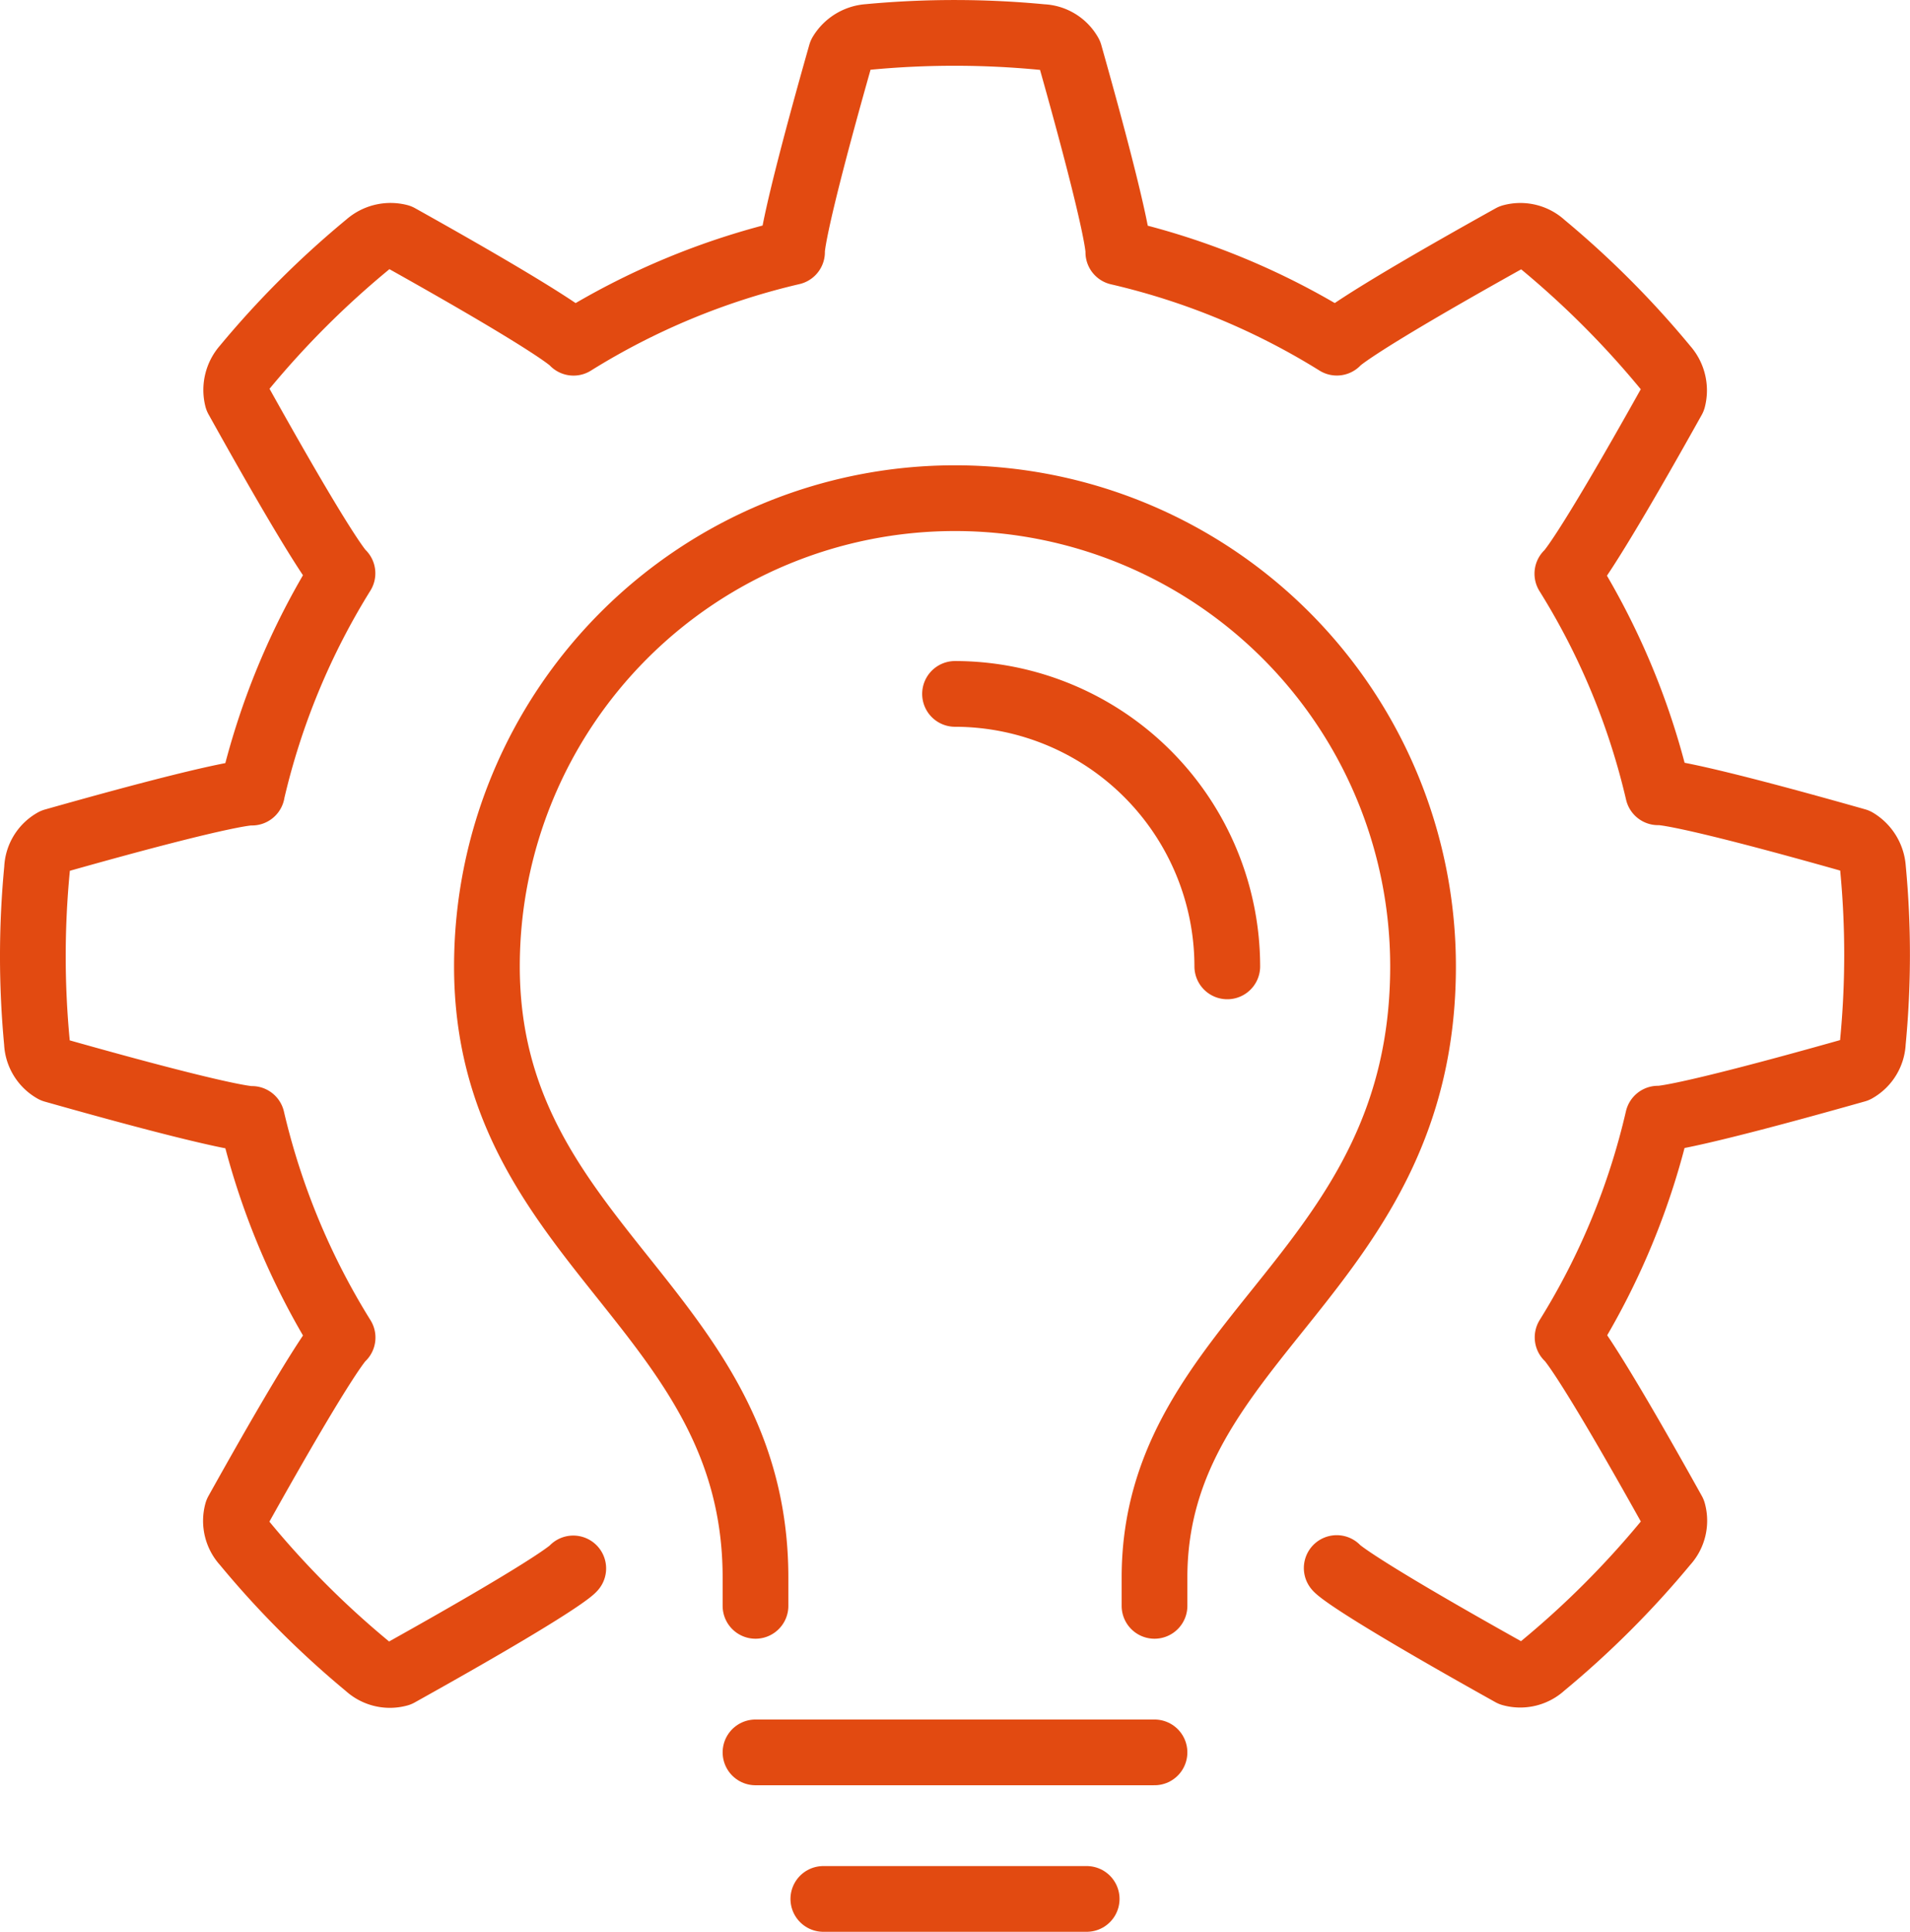
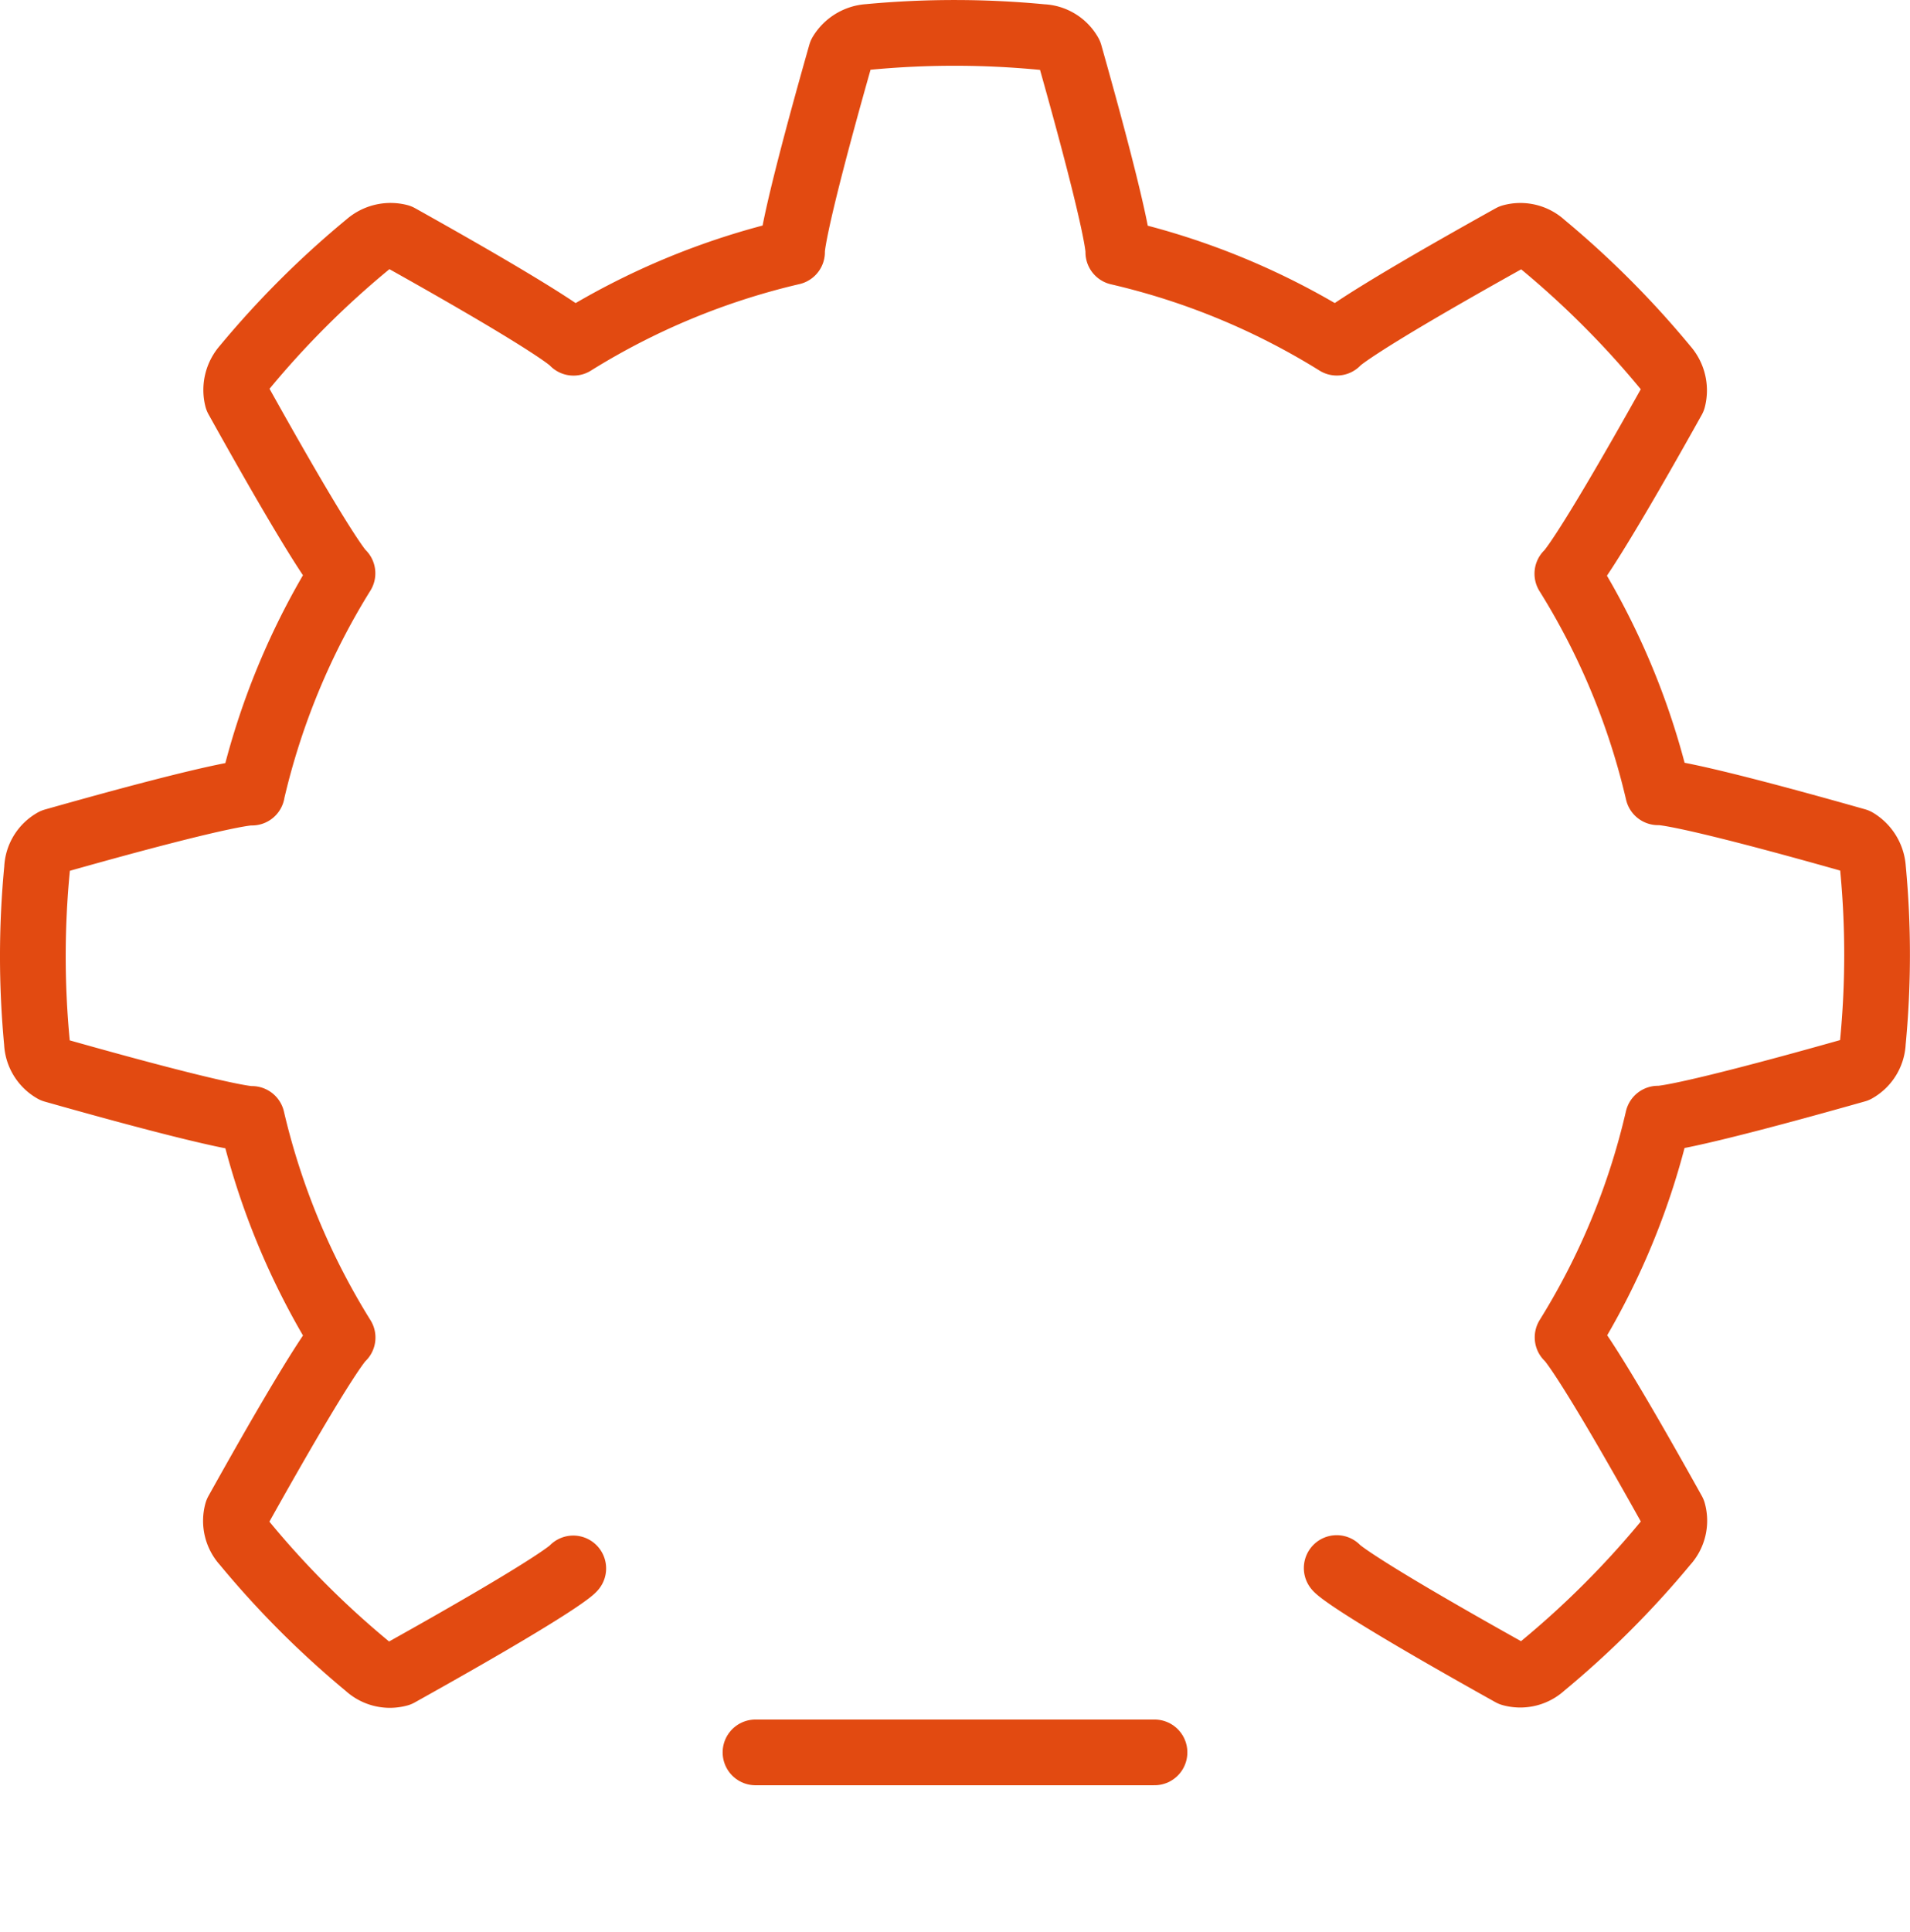
<svg xmlns="http://www.w3.org/2000/svg" width="116.254" height="117.544" viewBox="0 0 116.254 117.544">
  <g id="innover" transform="translate(-373.123 -2422.328)">
    <path id="Tracé_8501" data-name="Tracé 8501" d="M82.065,96.116s.476.746,10.631,6.413a2.015,2.015,0,0,0,1.914-.466,56.092,56.092,0,0,0,7.459-7.449,2.017,2.017,0,0,0,.472-1.912c-5.661-10.163-6.423-10.623-6.423-10.623a43.846,43.846,0,0,0,5.5-13.307s.87.189,12.057-2.976a2.016,2.016,0,0,0,1.025-1.682,55.586,55.586,0,0,0,.008-10.553,2.121,2.121,0,0,0-1.021-1.686c-11.191-3.175-12.061-2.962-12.061-2.962a43.928,43.928,0,0,0-5.522-13.3s.762-.484,6.431-10.637a2.106,2.106,0,0,0-.464-1.912A56.175,56.175,0,0,0,94.625,15.6a2.022,2.022,0,0,0-1.914-.472c-10.163,5.658-10.638,6.427-10.638,6.427a43.913,43.913,0,0,0-13.3-5.5s.2-.88-2.962-12.071a2.01,2.01,0,0,0-1.679-1.023,55.94,55.94,0,0,0-10.556-.01,2.122,2.122,0,0,0-1.686,1.021c-3.179,11.189-2.977,12.071-2.977,12.071a44.059,44.059,0,0,0-13.3,5.516s-.468-.769-10.619-6.44a2.1,2.1,0,0,0-1.91.464,55.9,55.9,0,0,0-7.467,7.446,2.113,2.113,0,0,0-.472,1.915C20.8,35.105,21.55,35.589,21.55,35.589a44.022,44.022,0,0,0-5.5,13.289l-.008.054s-.87-.213-12.061,2.956a2,2,0,0,0-1.021,1.68,55.659,55.659,0,0,0-.008,10.56,2.014,2.014,0,0,0,1.02,1.682c11.2,3.171,12.066,2.98,12.066,2.98a44.129,44.129,0,0,0,5.519,13.3s-.754.462-6.419,10.619a2.02,2.02,0,0,0,.467,1.911,55.816,55.816,0,0,0,7.452,7.459,2.019,2.019,0,0,0,1.914.47c10.159-5.663,10.626-6.41,10.626-6.41" transform="translate(372.418 2421.623)" fill="none" stroke="#e24a11" stroke-linecap="round" stroke-linejoin="round" stroke-width="4" />
-     <path id="Tracé_8502" data-name="Tracé 8502" d="M108.507,83.226A16.594,16.594,0,0,0,91.936,66.647" transform="translate(339.316 2397.903)" fill="none" stroke="#e24a11" stroke-linecap="round" stroke-linejoin="round" stroke-width="4" />
-     <path id="Tracé_8503" data-name="Tracé 8503" d="M62.988,115.108v-1.715c0-16.417-16.347-20.235-16.347-37.195a28.489,28.489,0,1,1,56.978,0c0,18.662-16.345,22.48-16.345,37.195v1.715" transform="translate(356.119 2404.931)" fill="none" stroke="#e24a11" stroke-linecap="round" stroke-linejoin="round" stroke-width="4" />
    <line id="Ligne_16" data-name="Ligne 16" x1="24.286" transform="translate(419.107 2528.955)" fill="none" stroke="#e24a11" stroke-linecap="round" stroke-linejoin="round" stroke-width="4" />
-     <line id="Ligne_17" data-name="Ligne 17" x1="16.029" transform="translate(423.236 2537.872)" fill="none" stroke="#e24a11" stroke-linecap="round" stroke-linejoin="round" stroke-width="4" />
  </g>
</svg>